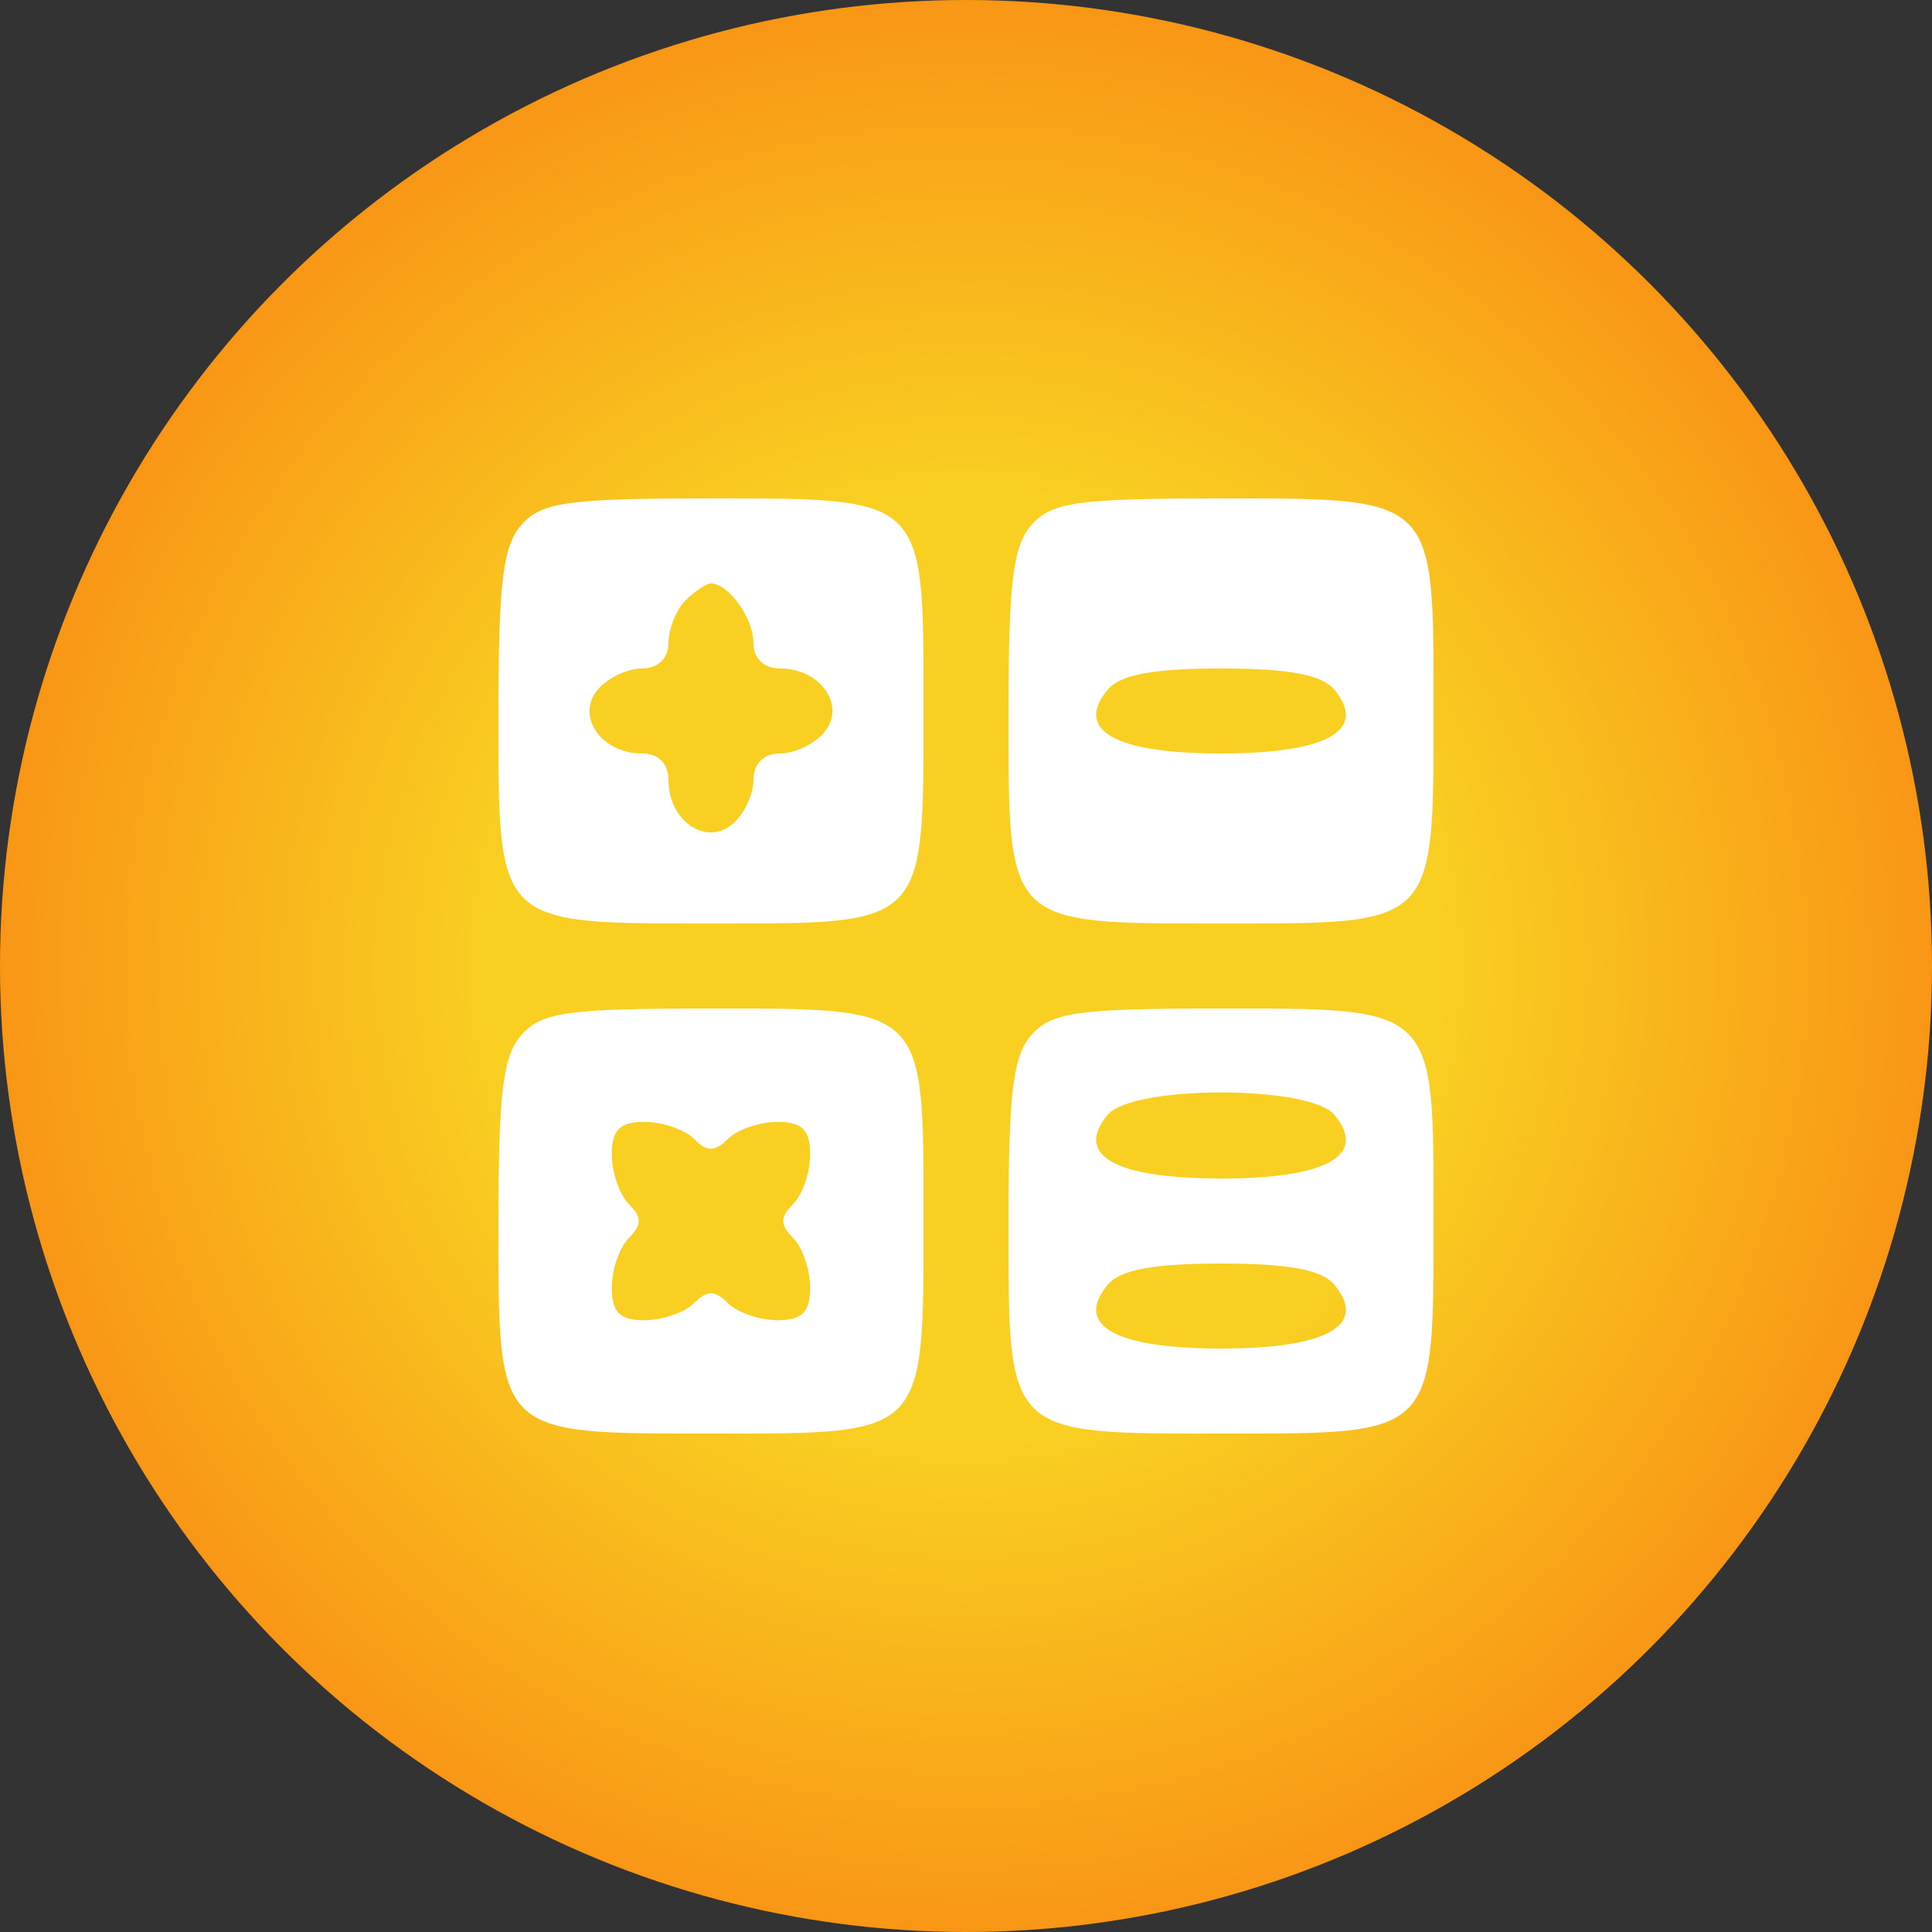
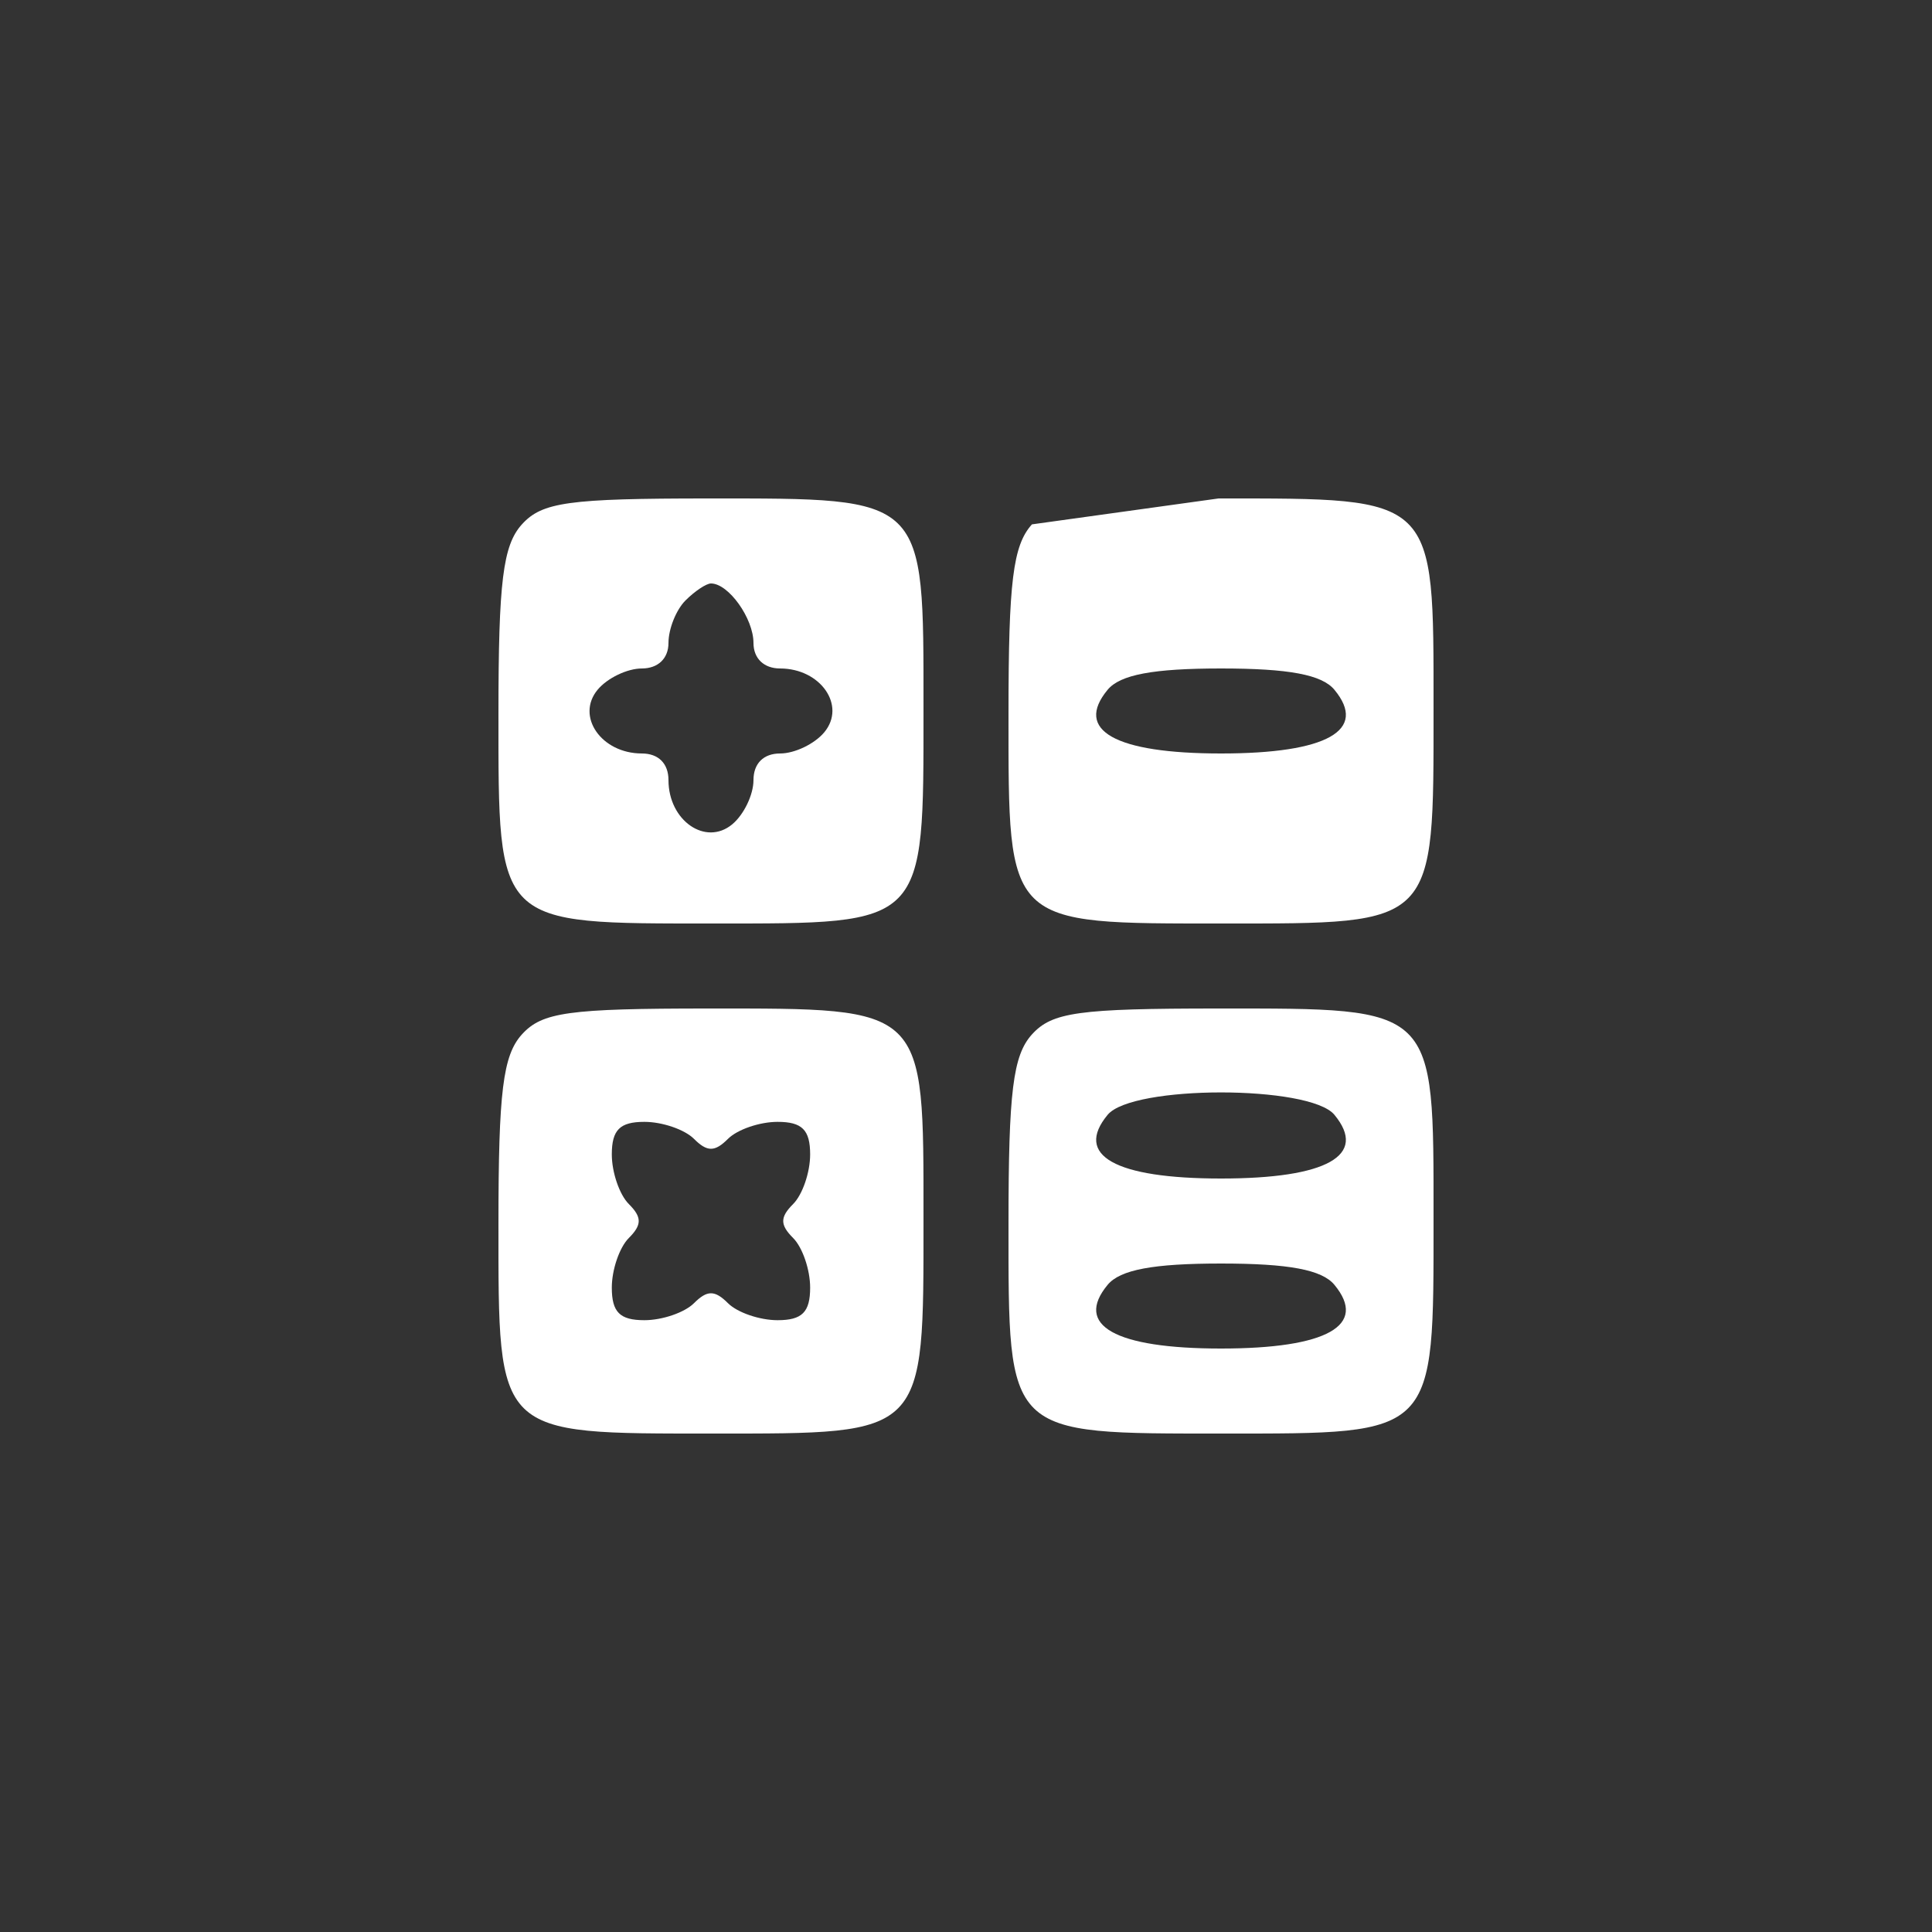
<svg xmlns="http://www.w3.org/2000/svg" width="100" height="100" viewBox="0 0 100 100" fill="none">
  <rect x="0" y="0" width="100" height="100" fill="#333333" stroke="none" />
-   <circle cx="50" cy="50" r="50" fill="url(#paint0_radial_416_11)" />
-   <path fill-rule="evenodd" clip-rule="evenodd" d="M27.014 27.141C26.032 28.226 25.8 30.098 25.8 36.928C25.8 47.968 25.628 47.8 36.928 47.8C47.968 47.8 47.8 47.972 47.8 36.672C47.8 25.632 47.972 25.8 36.672 25.8C29.422 25.8 28.056 25.99 27.014 27.141ZM53.414 27.141C52.432 28.226 52.2 30.098 52.2 36.928C52.2 47.968 52.028 47.8 63.328 47.8C74.368 47.8 74.2 47.972 74.2 36.672C74.2 25.632 74.372 25.8 63.072 25.8C55.822 25.8 54.456 25.99 53.414 27.141ZM35.48 31.08C34.996 31.564 34.6 32.554 34.6 33.28C34.6 34.082 34.06 34.6 33.223 34.6C32.466 34.6 31.436 35.095 30.933 35.7C29.791 37.077 31.126 39 33.223 39C34.081 39 34.6 39.519 34.6 40.377C34.6 42.474 36.523 43.809 37.9 42.667C38.505 42.164 39 41.134 39 40.377C39 39.519 39.518 39 40.377 39C41.134 39 42.164 38.505 42.667 37.9C43.809 36.523 42.474 34.6 40.377 34.6C39.54 34.6 39 34.082 39 33.28C39 32.008 37.709 30.2 36.8 30.2C36.558 30.2 35.964 30.596 35.48 31.08ZM57.333 35.7C55.588 37.803 57.716 39 63.2 39C68.684 39 70.812 37.803 69.067 35.7C68.42 34.921 66.709 34.6 63.2 34.6C59.691 34.6 57.98 34.921 57.333 35.7ZM27.014 53.541C26.032 54.626 25.8 56.498 25.8 63.328C25.8 74.368 25.628 74.2 36.928 74.2C47.968 74.2 47.8 74.372 47.8 63.072C47.8 52.032 47.972 52.2 36.672 52.2C29.422 52.2 28.056 52.39 27.014 53.541ZM53.414 53.541C52.432 54.626 52.2 56.498 52.2 63.328C52.2 74.368 52.028 74.2 63.328 74.2C74.368 74.2 74.2 74.372 74.2 63.072C74.2 52.032 74.372 52.2 63.072 52.2C55.822 52.2 54.456 52.39 53.414 53.541ZM57.333 57.7C55.588 59.803 57.716 61 63.2 61C68.684 61 70.812 59.803 69.067 57.7C67.787 56.158 58.613 56.158 57.333 57.7ZM31.667 59.753C31.667 60.681 32.063 61.836 32.547 62.32C33.231 63.004 33.231 63.396 32.547 64.08C32.063 64.564 31.667 65.719 31.667 66.647C31.667 67.918 32.082 68.333 33.353 68.333C34.281 68.333 35.436 67.937 35.92 67.453C36.604 66.769 36.996 66.769 37.68 67.453C38.164 67.937 39.319 68.333 40.247 68.333C41.517 68.333 41.933 67.918 41.933 66.647C41.933 65.719 41.537 64.564 41.053 64.08C40.369 63.396 40.369 63.004 41.053 62.32C41.537 61.836 41.933 60.681 41.933 59.753C41.933 58.483 41.517 58.067 40.247 58.067C39.319 58.067 38.164 58.463 37.68 58.947C36.996 59.631 36.604 59.631 35.92 58.947C35.436 58.463 34.281 58.067 33.353 58.067C32.082 58.067 31.667 58.483 31.667 59.753ZM57.333 66.5C55.588 68.603 57.716 69.8 63.2 69.8C68.684 69.8 70.812 68.603 69.067 66.5C68.42 65.721 66.709 65.4 63.2 65.4C59.691 65.4 57.98 65.721 57.333 66.5Z" fill="white" />
+   <path fill-rule="evenodd" clip-rule="evenodd" d="M27.014 27.141C26.032 28.226 25.8 30.098 25.8 36.928C25.8 47.968 25.628 47.8 36.928 47.8C47.968 47.8 47.8 47.972 47.8 36.672C47.8 25.632 47.972 25.8 36.672 25.8C29.422 25.8 28.056 25.99 27.014 27.141ZM53.414 27.141C52.432 28.226 52.2 30.098 52.2 36.928C52.2 47.968 52.028 47.8 63.328 47.8C74.368 47.8 74.2 47.972 74.2 36.672C74.2 25.632 74.372 25.8 63.072 25.8ZM35.48 31.08C34.996 31.564 34.6 32.554 34.6 33.28C34.6 34.082 34.06 34.6 33.223 34.6C32.466 34.6 31.436 35.095 30.933 35.7C29.791 37.077 31.126 39 33.223 39C34.081 39 34.6 39.519 34.6 40.377C34.6 42.474 36.523 43.809 37.9 42.667C38.505 42.164 39 41.134 39 40.377C39 39.519 39.518 39 40.377 39C41.134 39 42.164 38.505 42.667 37.9C43.809 36.523 42.474 34.6 40.377 34.6C39.54 34.6 39 34.082 39 33.28C39 32.008 37.709 30.2 36.8 30.2C36.558 30.2 35.964 30.596 35.48 31.08ZM57.333 35.7C55.588 37.803 57.716 39 63.2 39C68.684 39 70.812 37.803 69.067 35.7C68.42 34.921 66.709 34.6 63.2 34.6C59.691 34.6 57.98 34.921 57.333 35.7ZM27.014 53.541C26.032 54.626 25.8 56.498 25.8 63.328C25.8 74.368 25.628 74.2 36.928 74.2C47.968 74.2 47.8 74.372 47.8 63.072C47.8 52.032 47.972 52.2 36.672 52.2C29.422 52.2 28.056 52.39 27.014 53.541ZM53.414 53.541C52.432 54.626 52.2 56.498 52.2 63.328C52.2 74.368 52.028 74.2 63.328 74.2C74.368 74.2 74.2 74.372 74.2 63.072C74.2 52.032 74.372 52.2 63.072 52.2C55.822 52.2 54.456 52.39 53.414 53.541ZM57.333 57.7C55.588 59.803 57.716 61 63.2 61C68.684 61 70.812 59.803 69.067 57.7C67.787 56.158 58.613 56.158 57.333 57.7ZM31.667 59.753C31.667 60.681 32.063 61.836 32.547 62.32C33.231 63.004 33.231 63.396 32.547 64.08C32.063 64.564 31.667 65.719 31.667 66.647C31.667 67.918 32.082 68.333 33.353 68.333C34.281 68.333 35.436 67.937 35.92 67.453C36.604 66.769 36.996 66.769 37.68 67.453C38.164 67.937 39.319 68.333 40.247 68.333C41.517 68.333 41.933 67.918 41.933 66.647C41.933 65.719 41.537 64.564 41.053 64.08C40.369 63.396 40.369 63.004 41.053 62.32C41.537 61.836 41.933 60.681 41.933 59.753C41.933 58.483 41.517 58.067 40.247 58.067C39.319 58.067 38.164 58.463 37.68 58.947C36.996 59.631 36.604 59.631 35.92 58.947C35.436 58.463 34.281 58.067 33.353 58.067C32.082 58.067 31.667 58.483 31.667 59.753ZM57.333 66.5C55.588 68.603 57.716 69.8 63.2 69.8C68.684 69.8 70.812 68.603 69.067 66.5C68.42 65.721 66.709 65.4 63.2 65.4C59.691 65.4 57.98 65.721 57.333 66.5Z" fill="white" />
  <defs>
    <radialGradient id="paint0_radial_416_11" cx="0" cy="0" r="1" gradientUnits="userSpaceOnUse" gradientTransform="translate(50 50) rotate(90) scale(79.923)">
      <stop offset="0.305" stop-color="#F9D022" />
      <stop offset="1" stop-color="#F85507" />
    </radialGradient>
  </defs>
</svg>